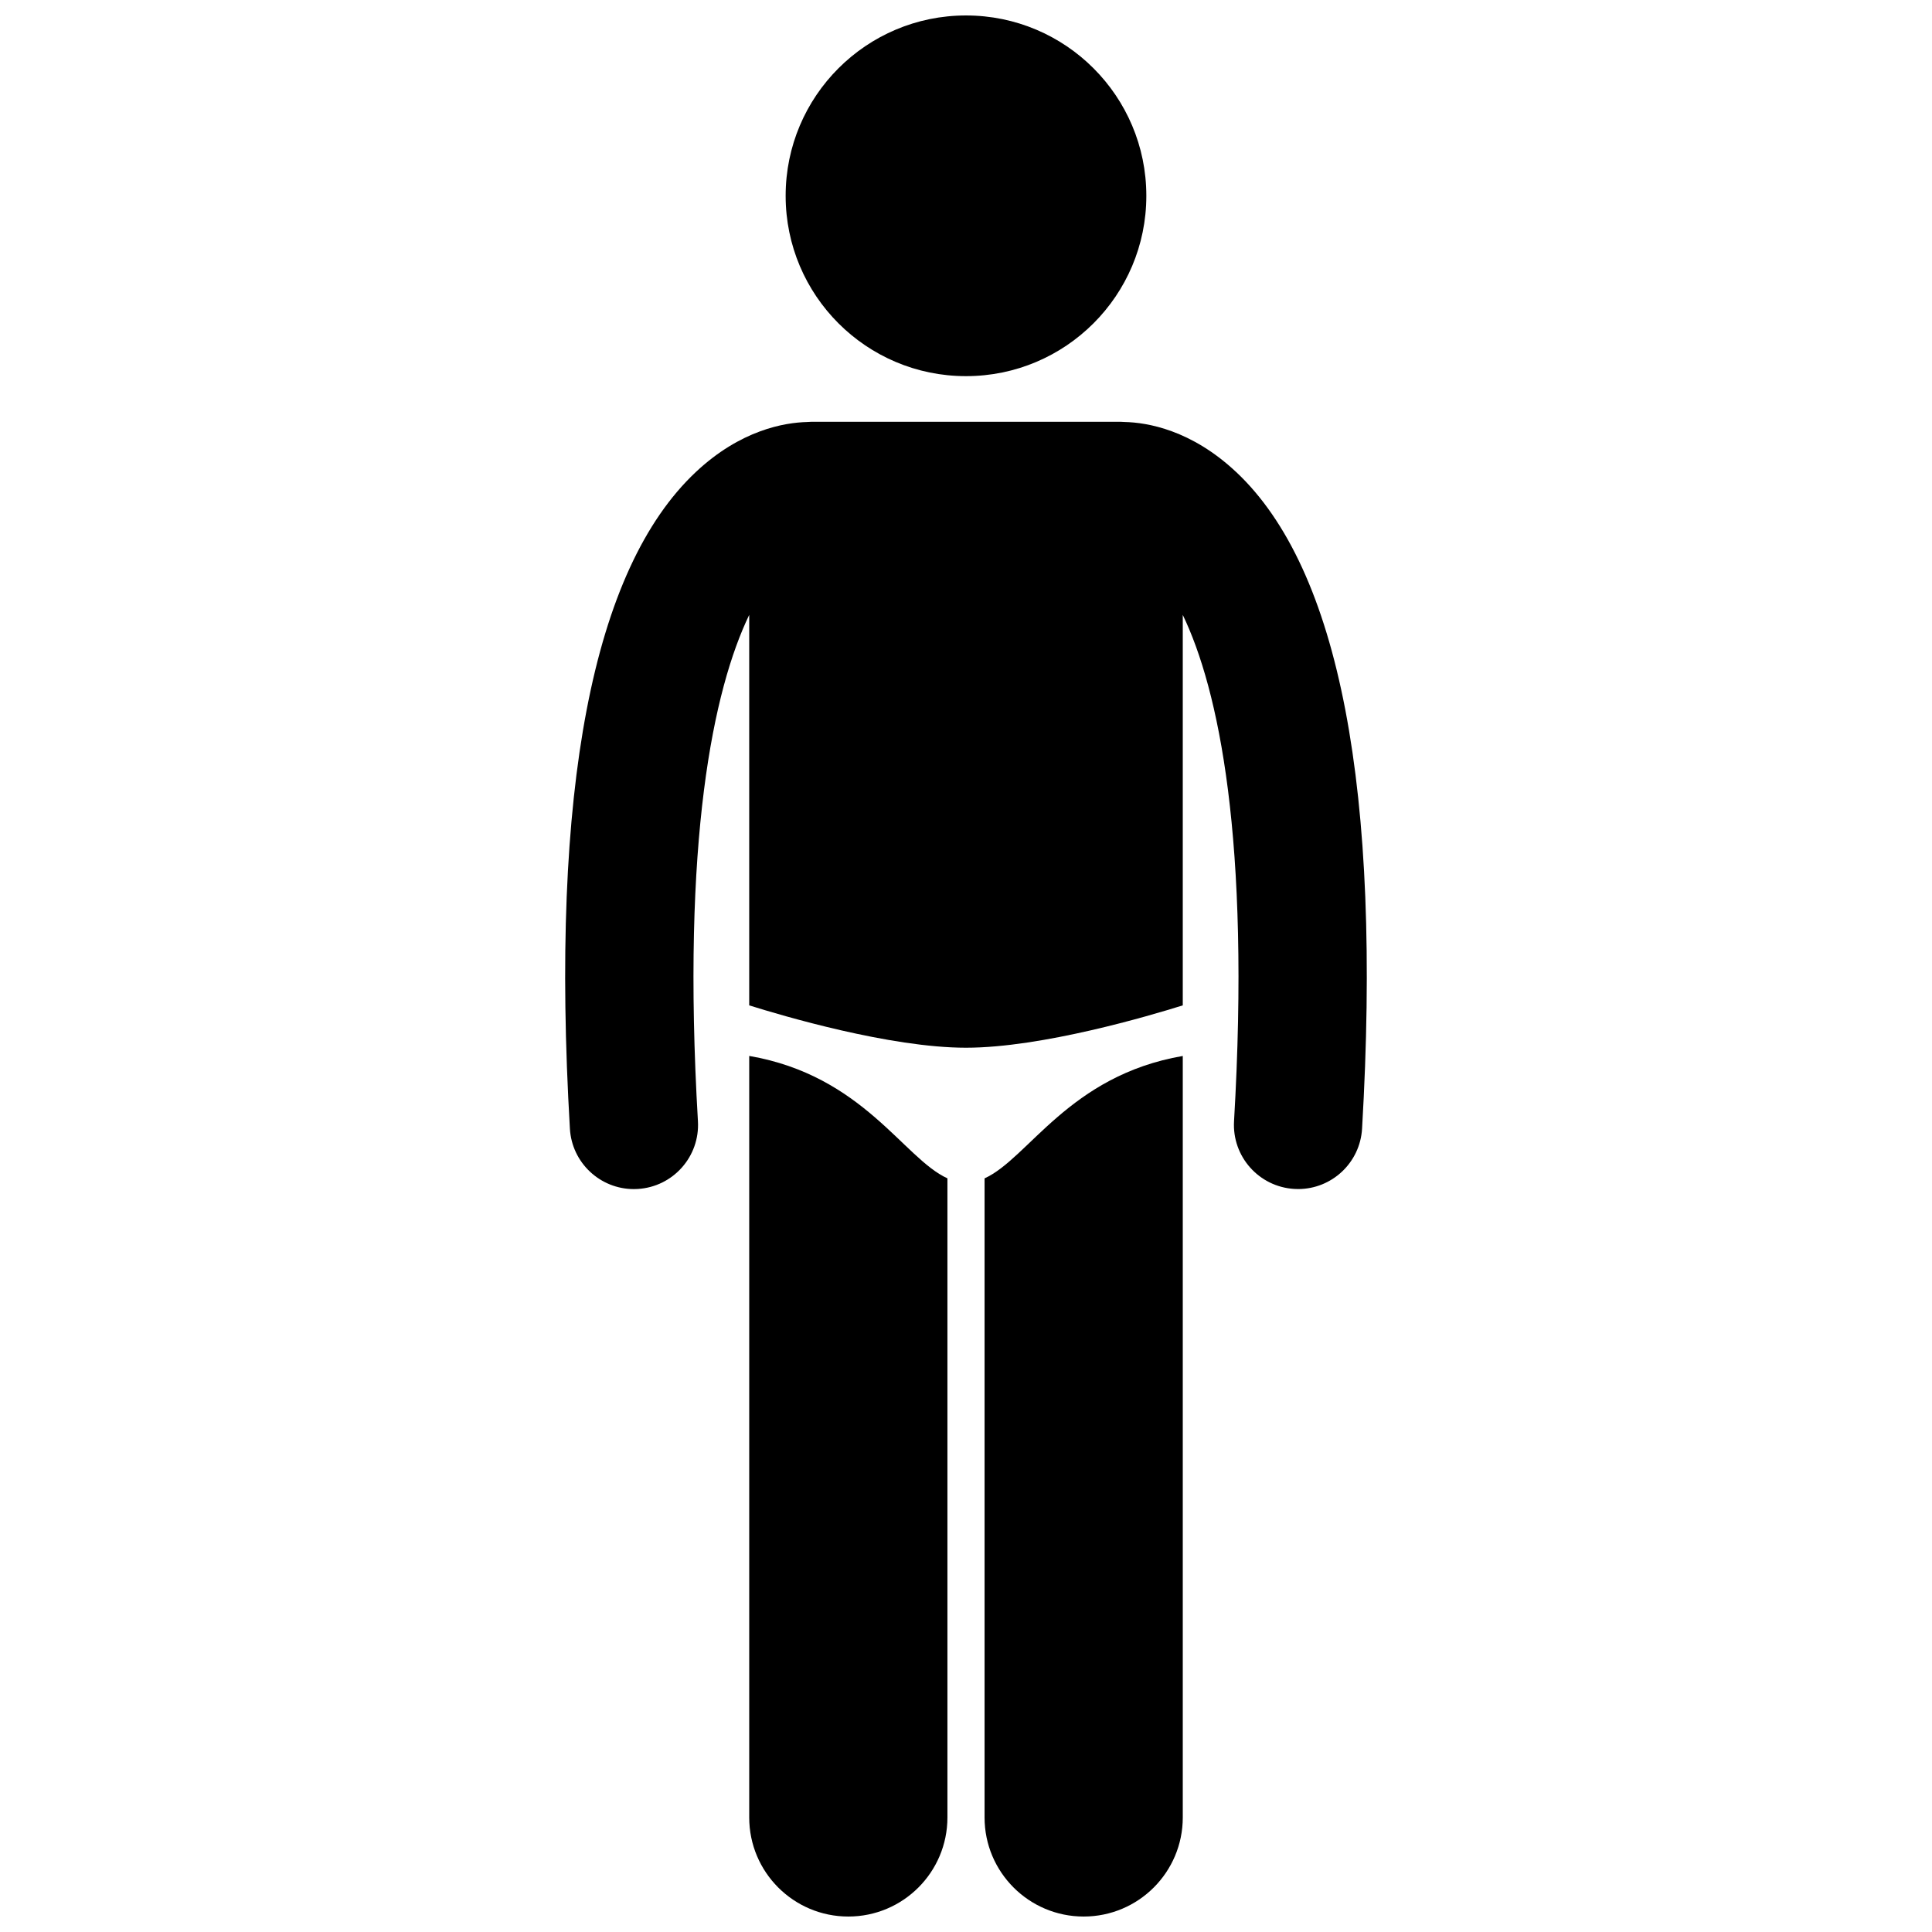
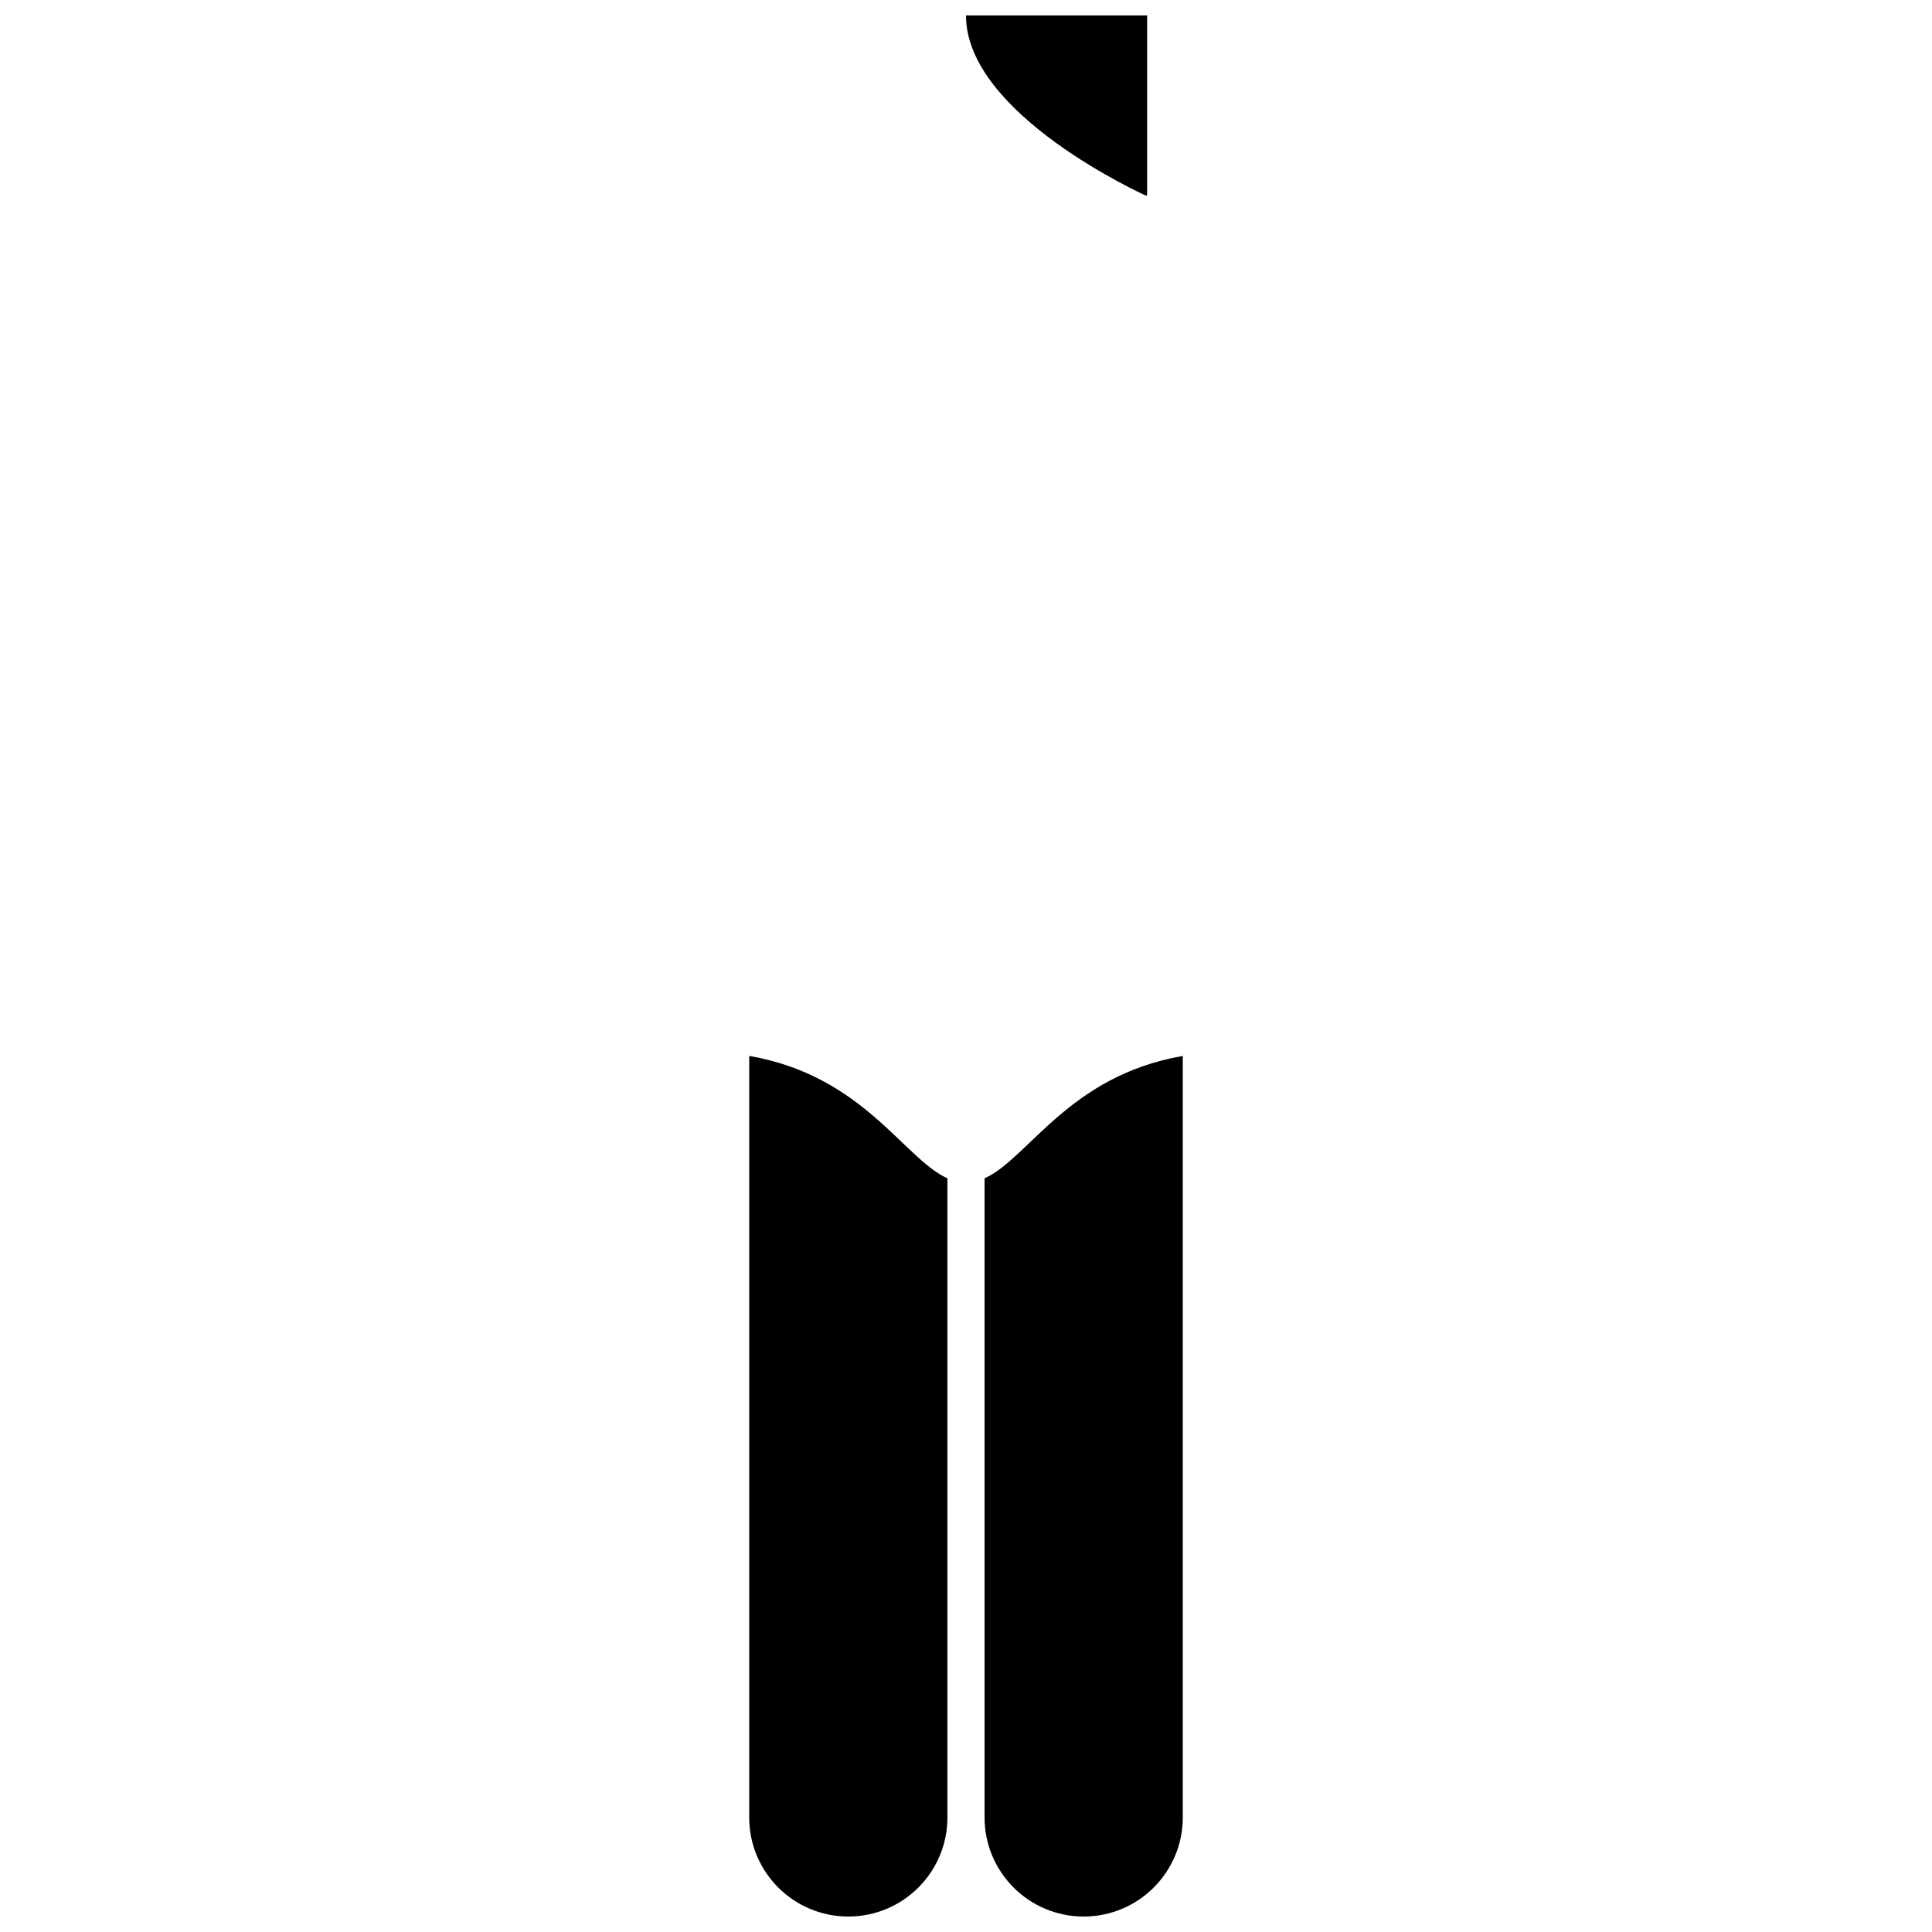
<svg xmlns="http://www.w3.org/2000/svg" width="800px" height="800px" version="1.1" viewBox="144 144 512 512">
  <defs>
    <clipPath id="c">
      <path d="m342 423h54v228.9h-54z" />
    </clipPath>
    <clipPath id="b">
      <path d="m404 423h54v228.9h-54z" />
    </clipPath>
    <clipPath id="a">
      <path d="m352 148.09h96v95.906h-96z" />
    </clipPath>
  </defs>
-   <path d="m471.6 269.1c-11.922-11.203-23.57-13.129-29.551-13.266-0.34-0.02-0.676-0.051-1.023-0.051h-82.062c-0.359 0-0.711 0.031-1.062 0.055-5.988 0.148-17.613 2.086-29.508 13.262-27.387 25.73-38.609 84.281-33.363 174.02 0.527 9.031 8.016 16.004 16.949 16 0.332 0 0.672-0.008 1.008-0.031 9.371-0.547 16.52-8.59 15.973-17.957-4.367-74.641 4.09-114.43 13.59-134.18v103.48c8.602 2.703 37.316 11.223 57.449 11.223s48.852-8.523 57.449-11.223v-103.48c9.496 19.75 17.953 59.535 13.586 134.17-0.547 9.367 6.602 17.406 15.973 17.957 0.336 0.02 0.672 0.031 1.008 0.031 8.93 0 16.418-6.969 16.949-16 5.246-89.742-5.977-148.29-33.363-174.02z" />
  <g clip-path="url(#c)">
    <path d="m342.55 423.84v201.8c0 14.508 11.762 26.262 26.262 26.262 14.504 0 26.266-11.754 26.266-26.262v-169.37c-11.633-5.258-22.336-27.234-52.527-32.438z" />
  </g>
  <g clip-path="url(#b)">
    <path d="m404.92 456.27v169.37c0 14.508 11.762 26.262 26.262 26.262 14.504 0 26.266-11.754 26.266-26.262v-201.8c-30.191 5.203-40.898 27.176-52.527 32.438z" />
  </g>
  <g clip-path="url(#a)">
-     <path d="m447.79 195.89c0 26.395-21.398 47.793-47.793 47.793s-47.793-21.398-47.793-47.793 21.398-47.793 47.793-47.793 47.793 21.398 47.793 47.793" />
+     <path d="m447.79 195.89s-47.793-21.398-47.793-47.793 21.398-47.793 47.793-47.793 47.793 21.398 47.793 47.793" />
  </g>
</svg>